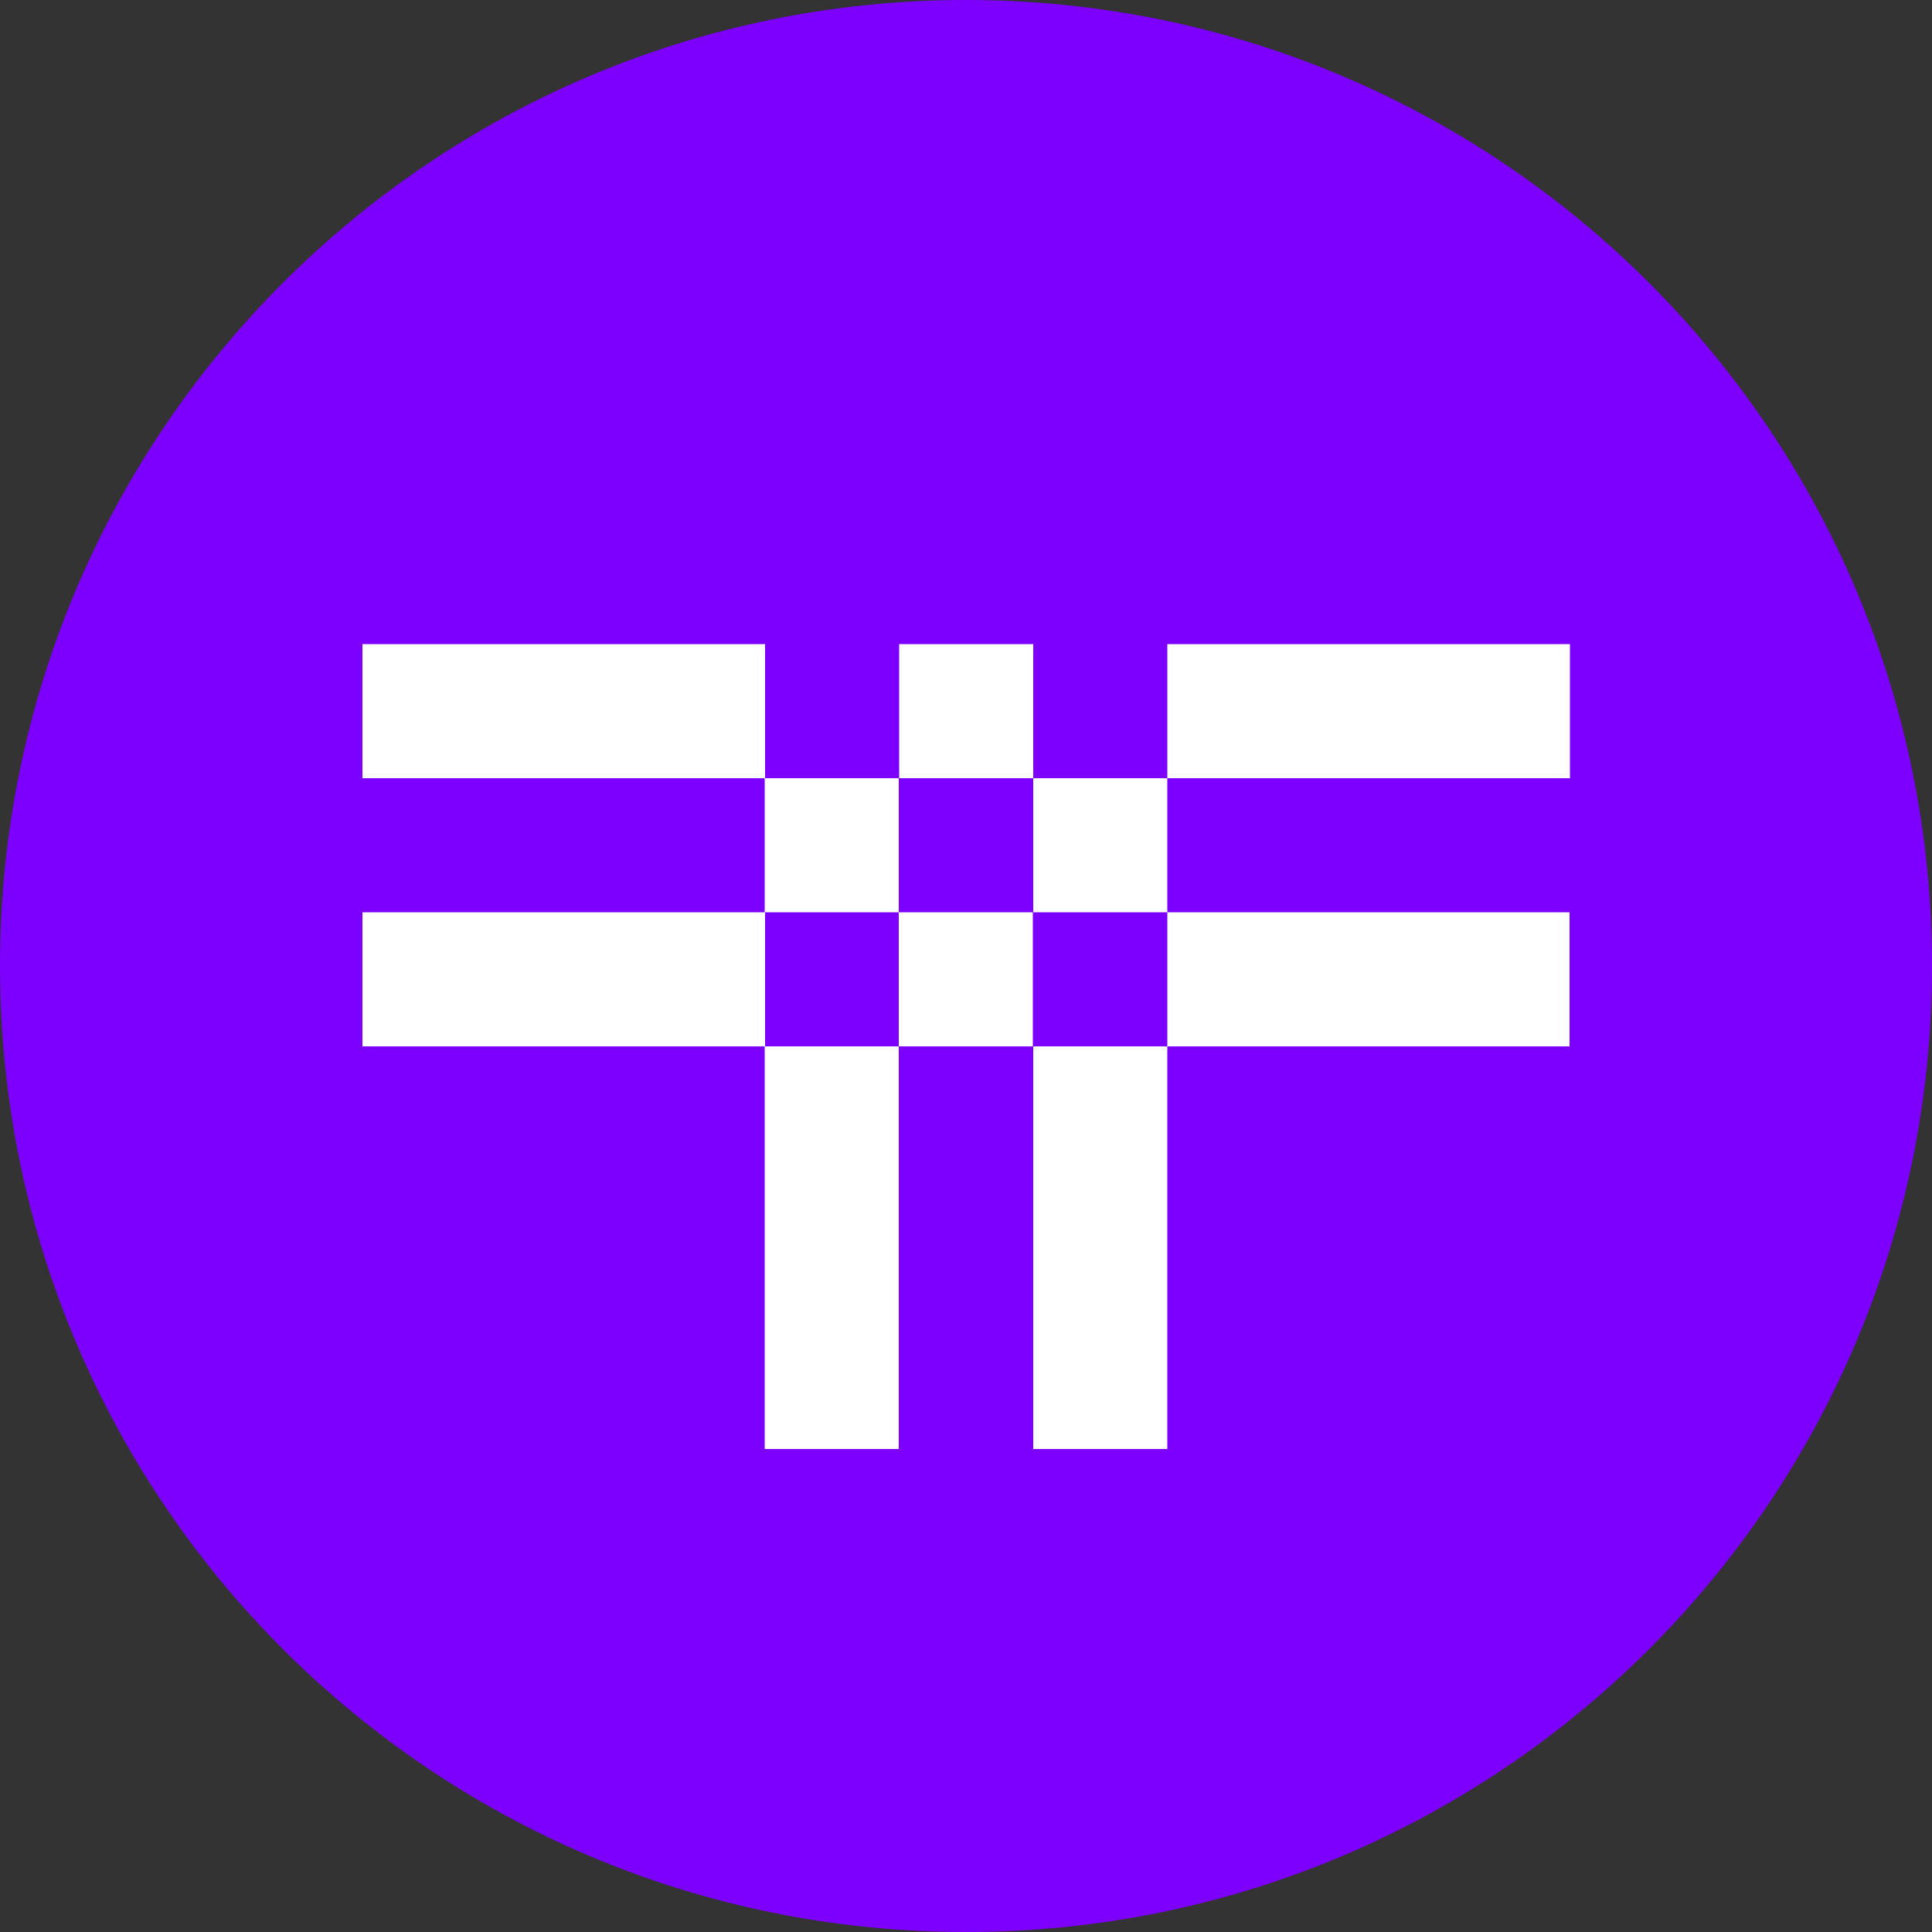
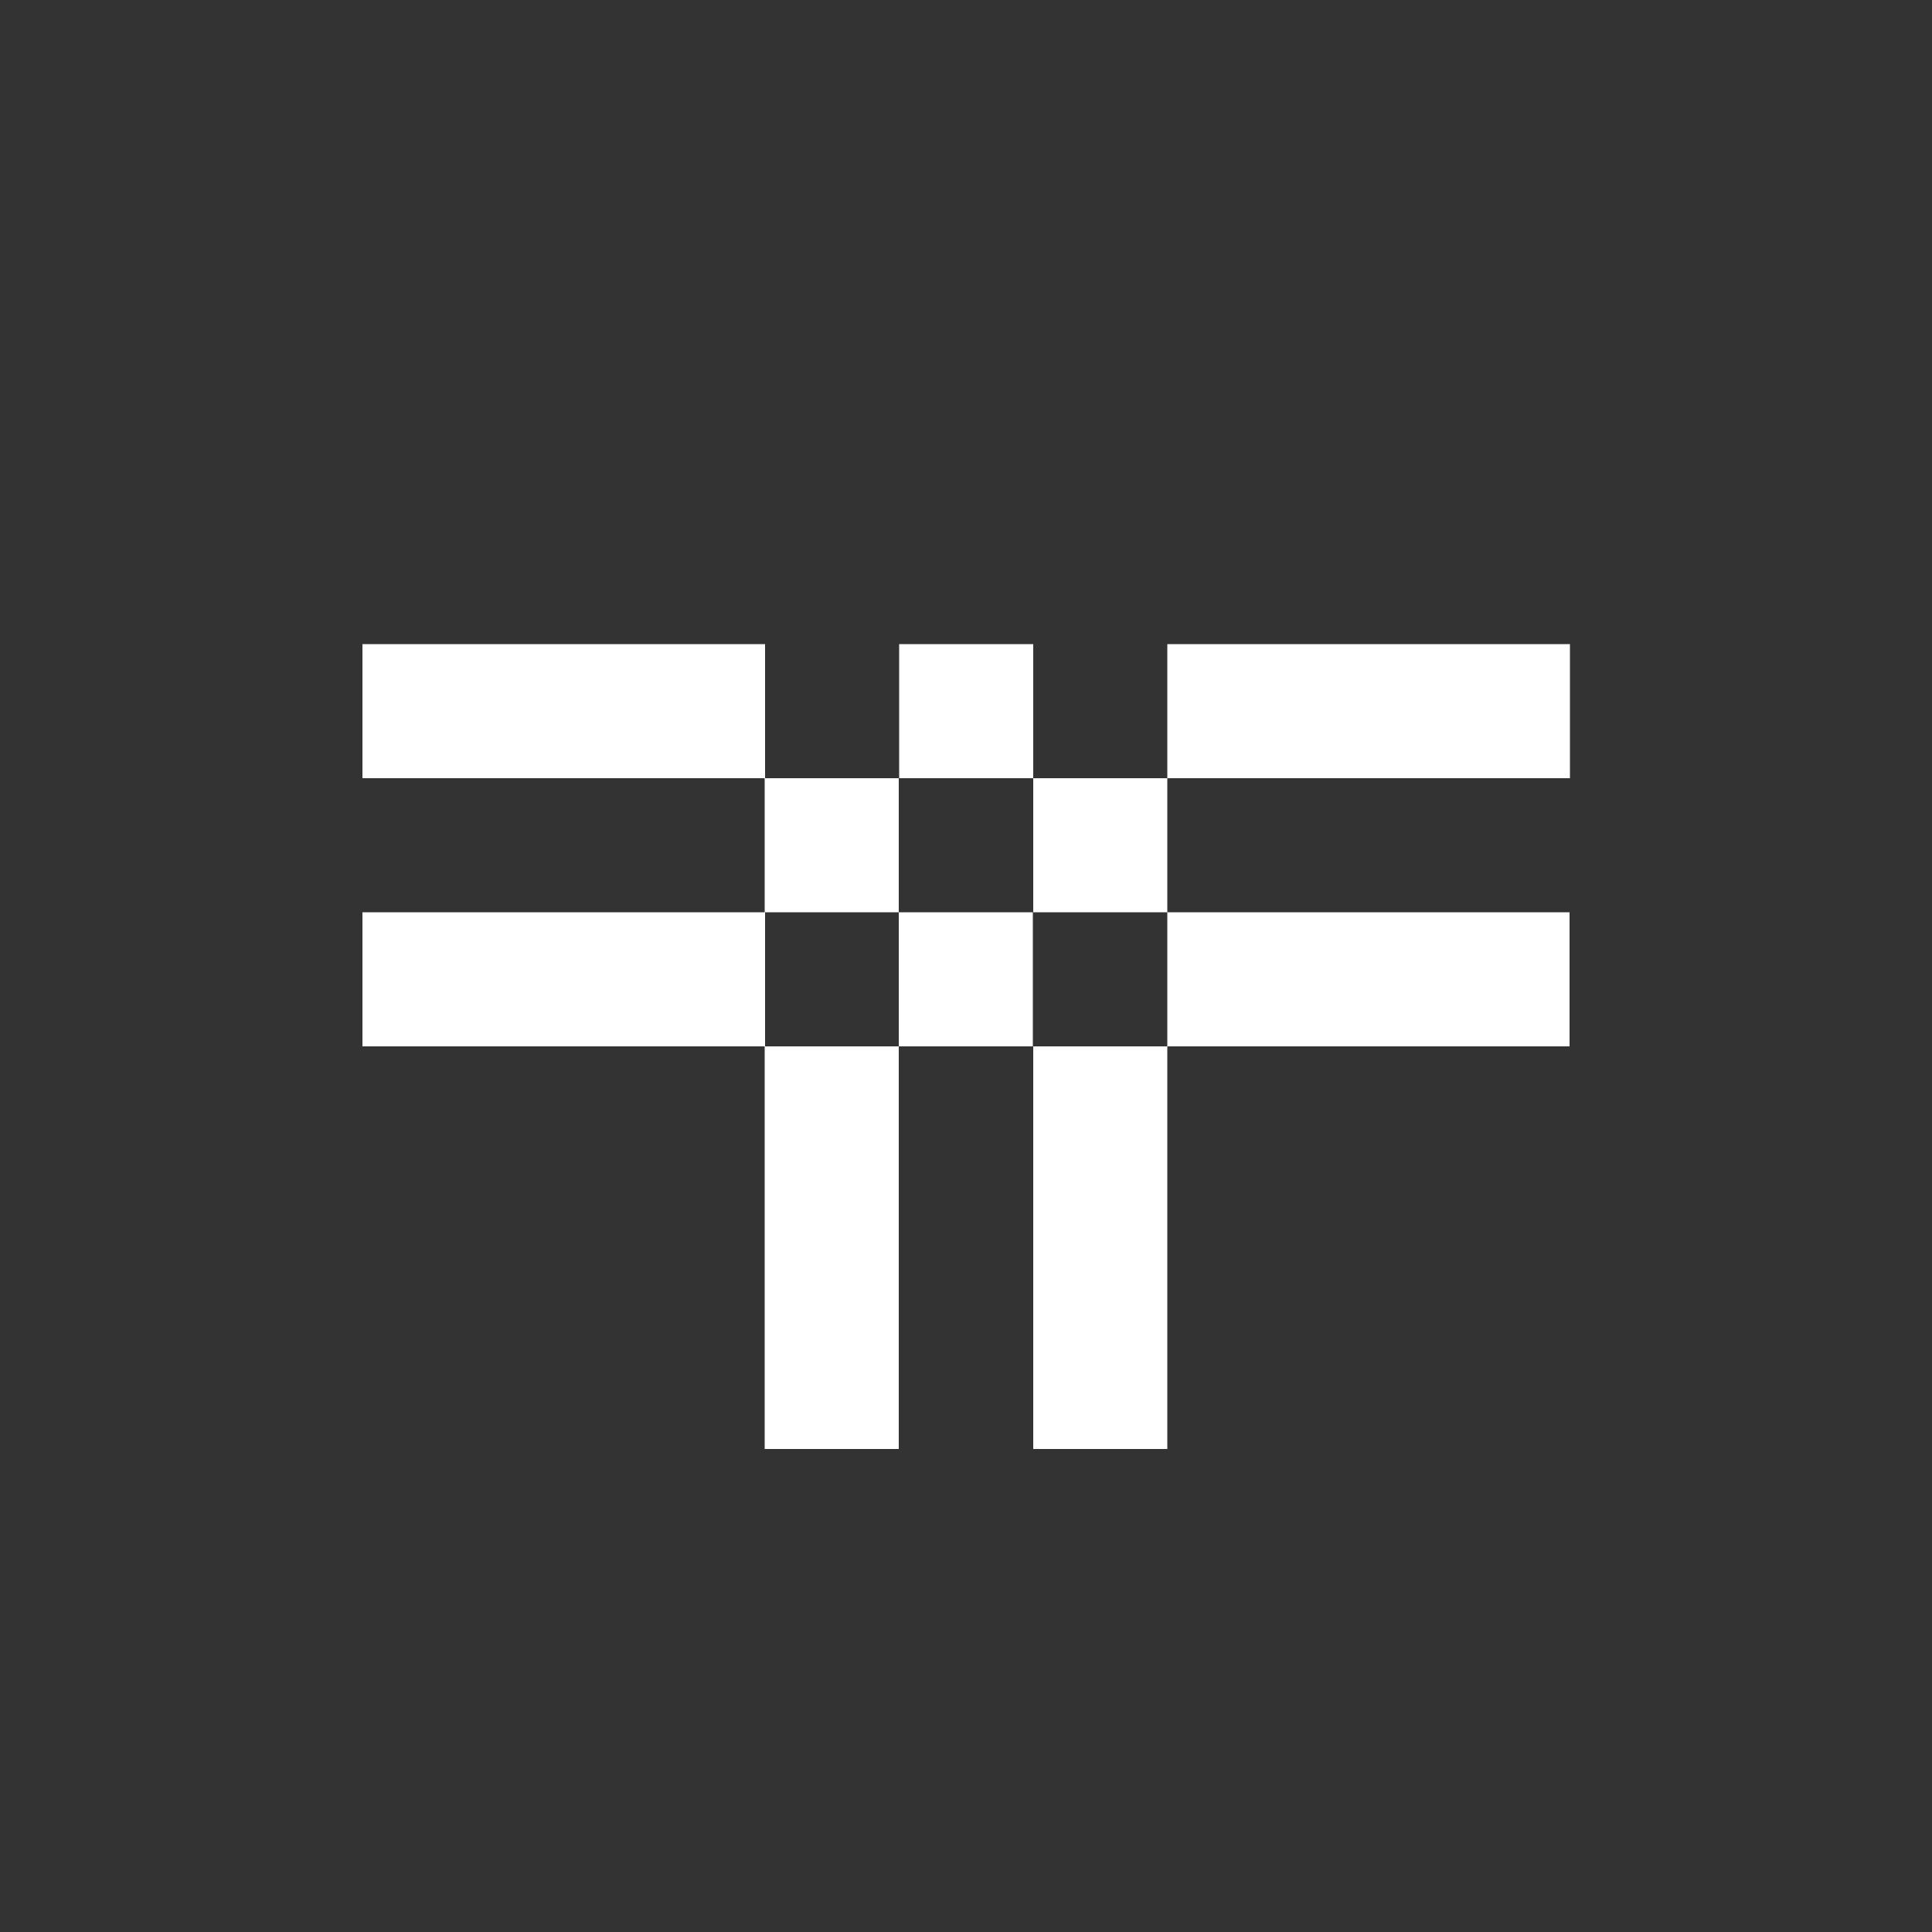
<svg xmlns="http://www.w3.org/2000/svg" version="1.1" id="Layer_1" x="0px" y="0px" viewBox="0 0 500 500" style="enable-background:new 0 0 500 500;" xml:space="preserve">
  <rect x="0" y="0" width="500" height="500" fill="#333333" stroke="none" />
  <style type="text/css">
	.st0{fill:#7D00FF;}
	.st1{fill:#FFFFFF;}
</style>
-   <path class="st0" d="M250,0L250,0c138.1,0,250,111.9,250,250l0,0c0,138.1-111.9,250-250,250l0,0C111.9,500,0,388.1,0,250l0,0  C0,111.9,111.9,0,250,0z" />
  <path class="st1" d="M406.2,166.7H302.1v34.7h104.2V166.7z M232.6,201.4h-34.7v34.7h34.7V201.4z M197.9,375h34.7V270.8h-34.7V375z   M267.4,201.4v34.7h34.7v-34.7H267.4z M267.4,375h34.7V270.8h-34.7V375z M267.4,166.7h-34.7v34.7h34.7V166.7z M93.8,166.7v34.7  h104.2v-34.7H93.8z M406.2,270.8v-34.7H302.1v34.7H406.2z M232.6,236.1v34.7h34.7v-34.7H232.6z M93.8,236.1v34.7h104.2v-34.7H93.8z" />
</svg>